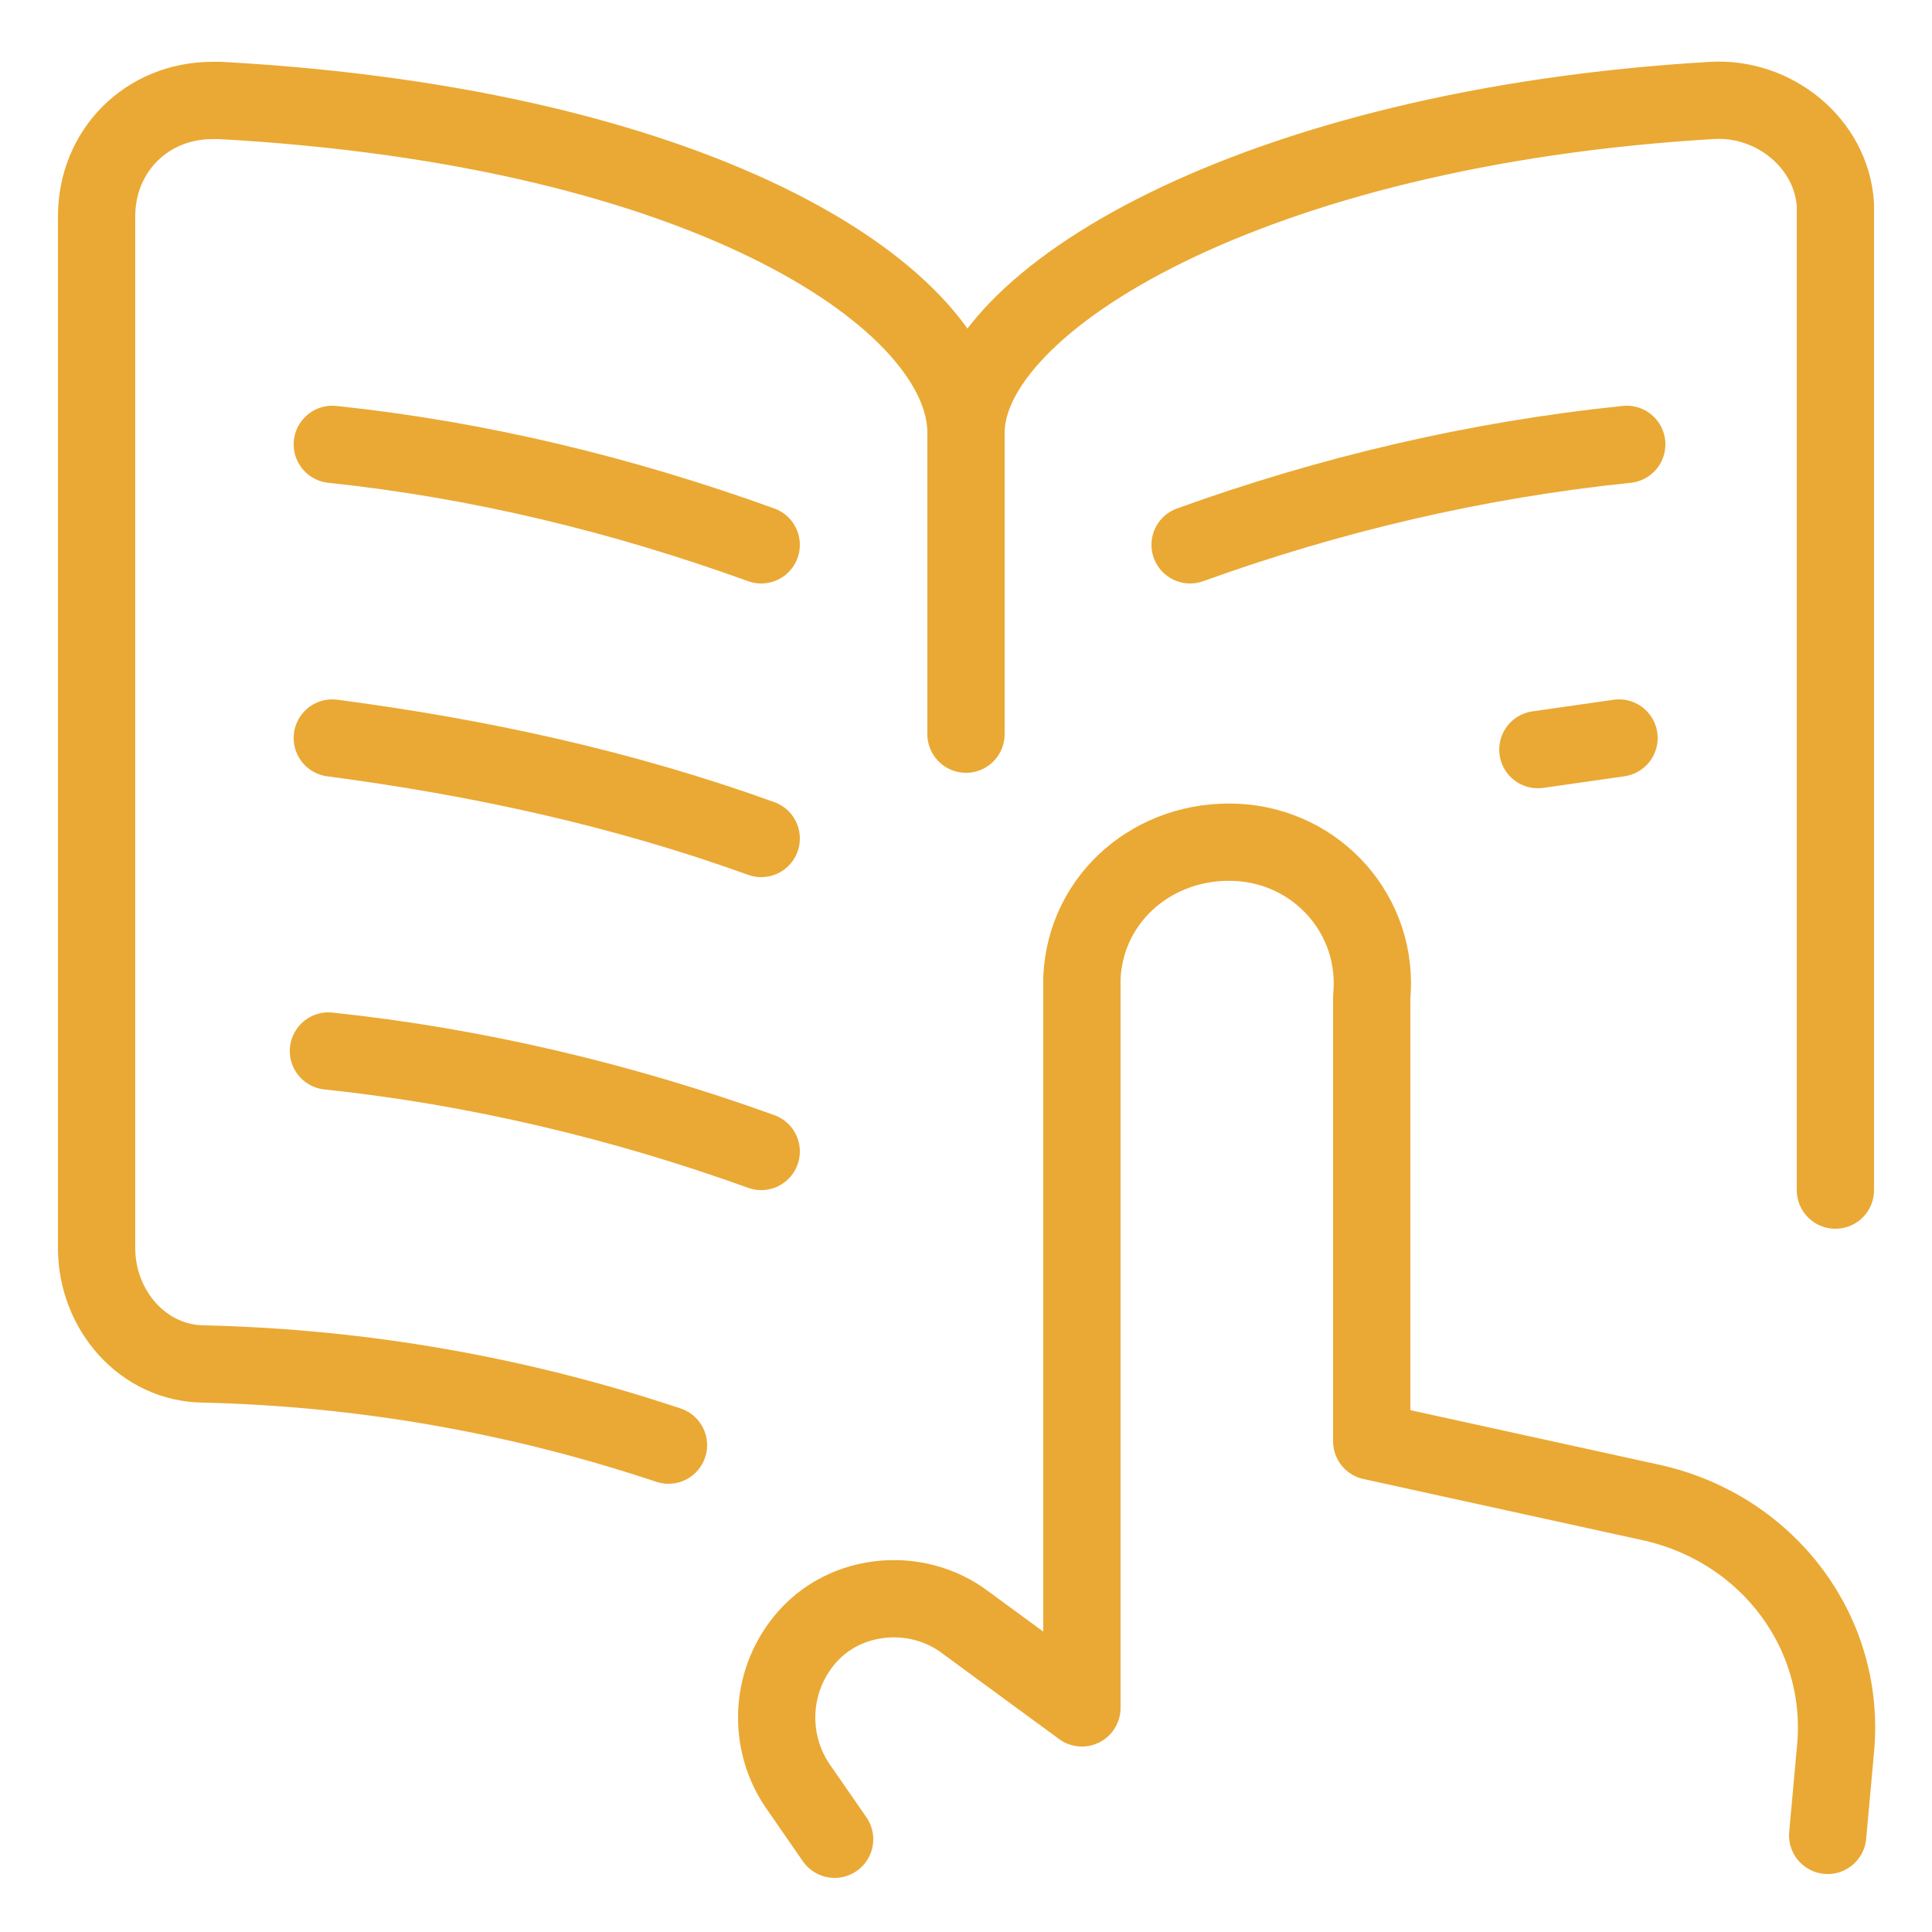
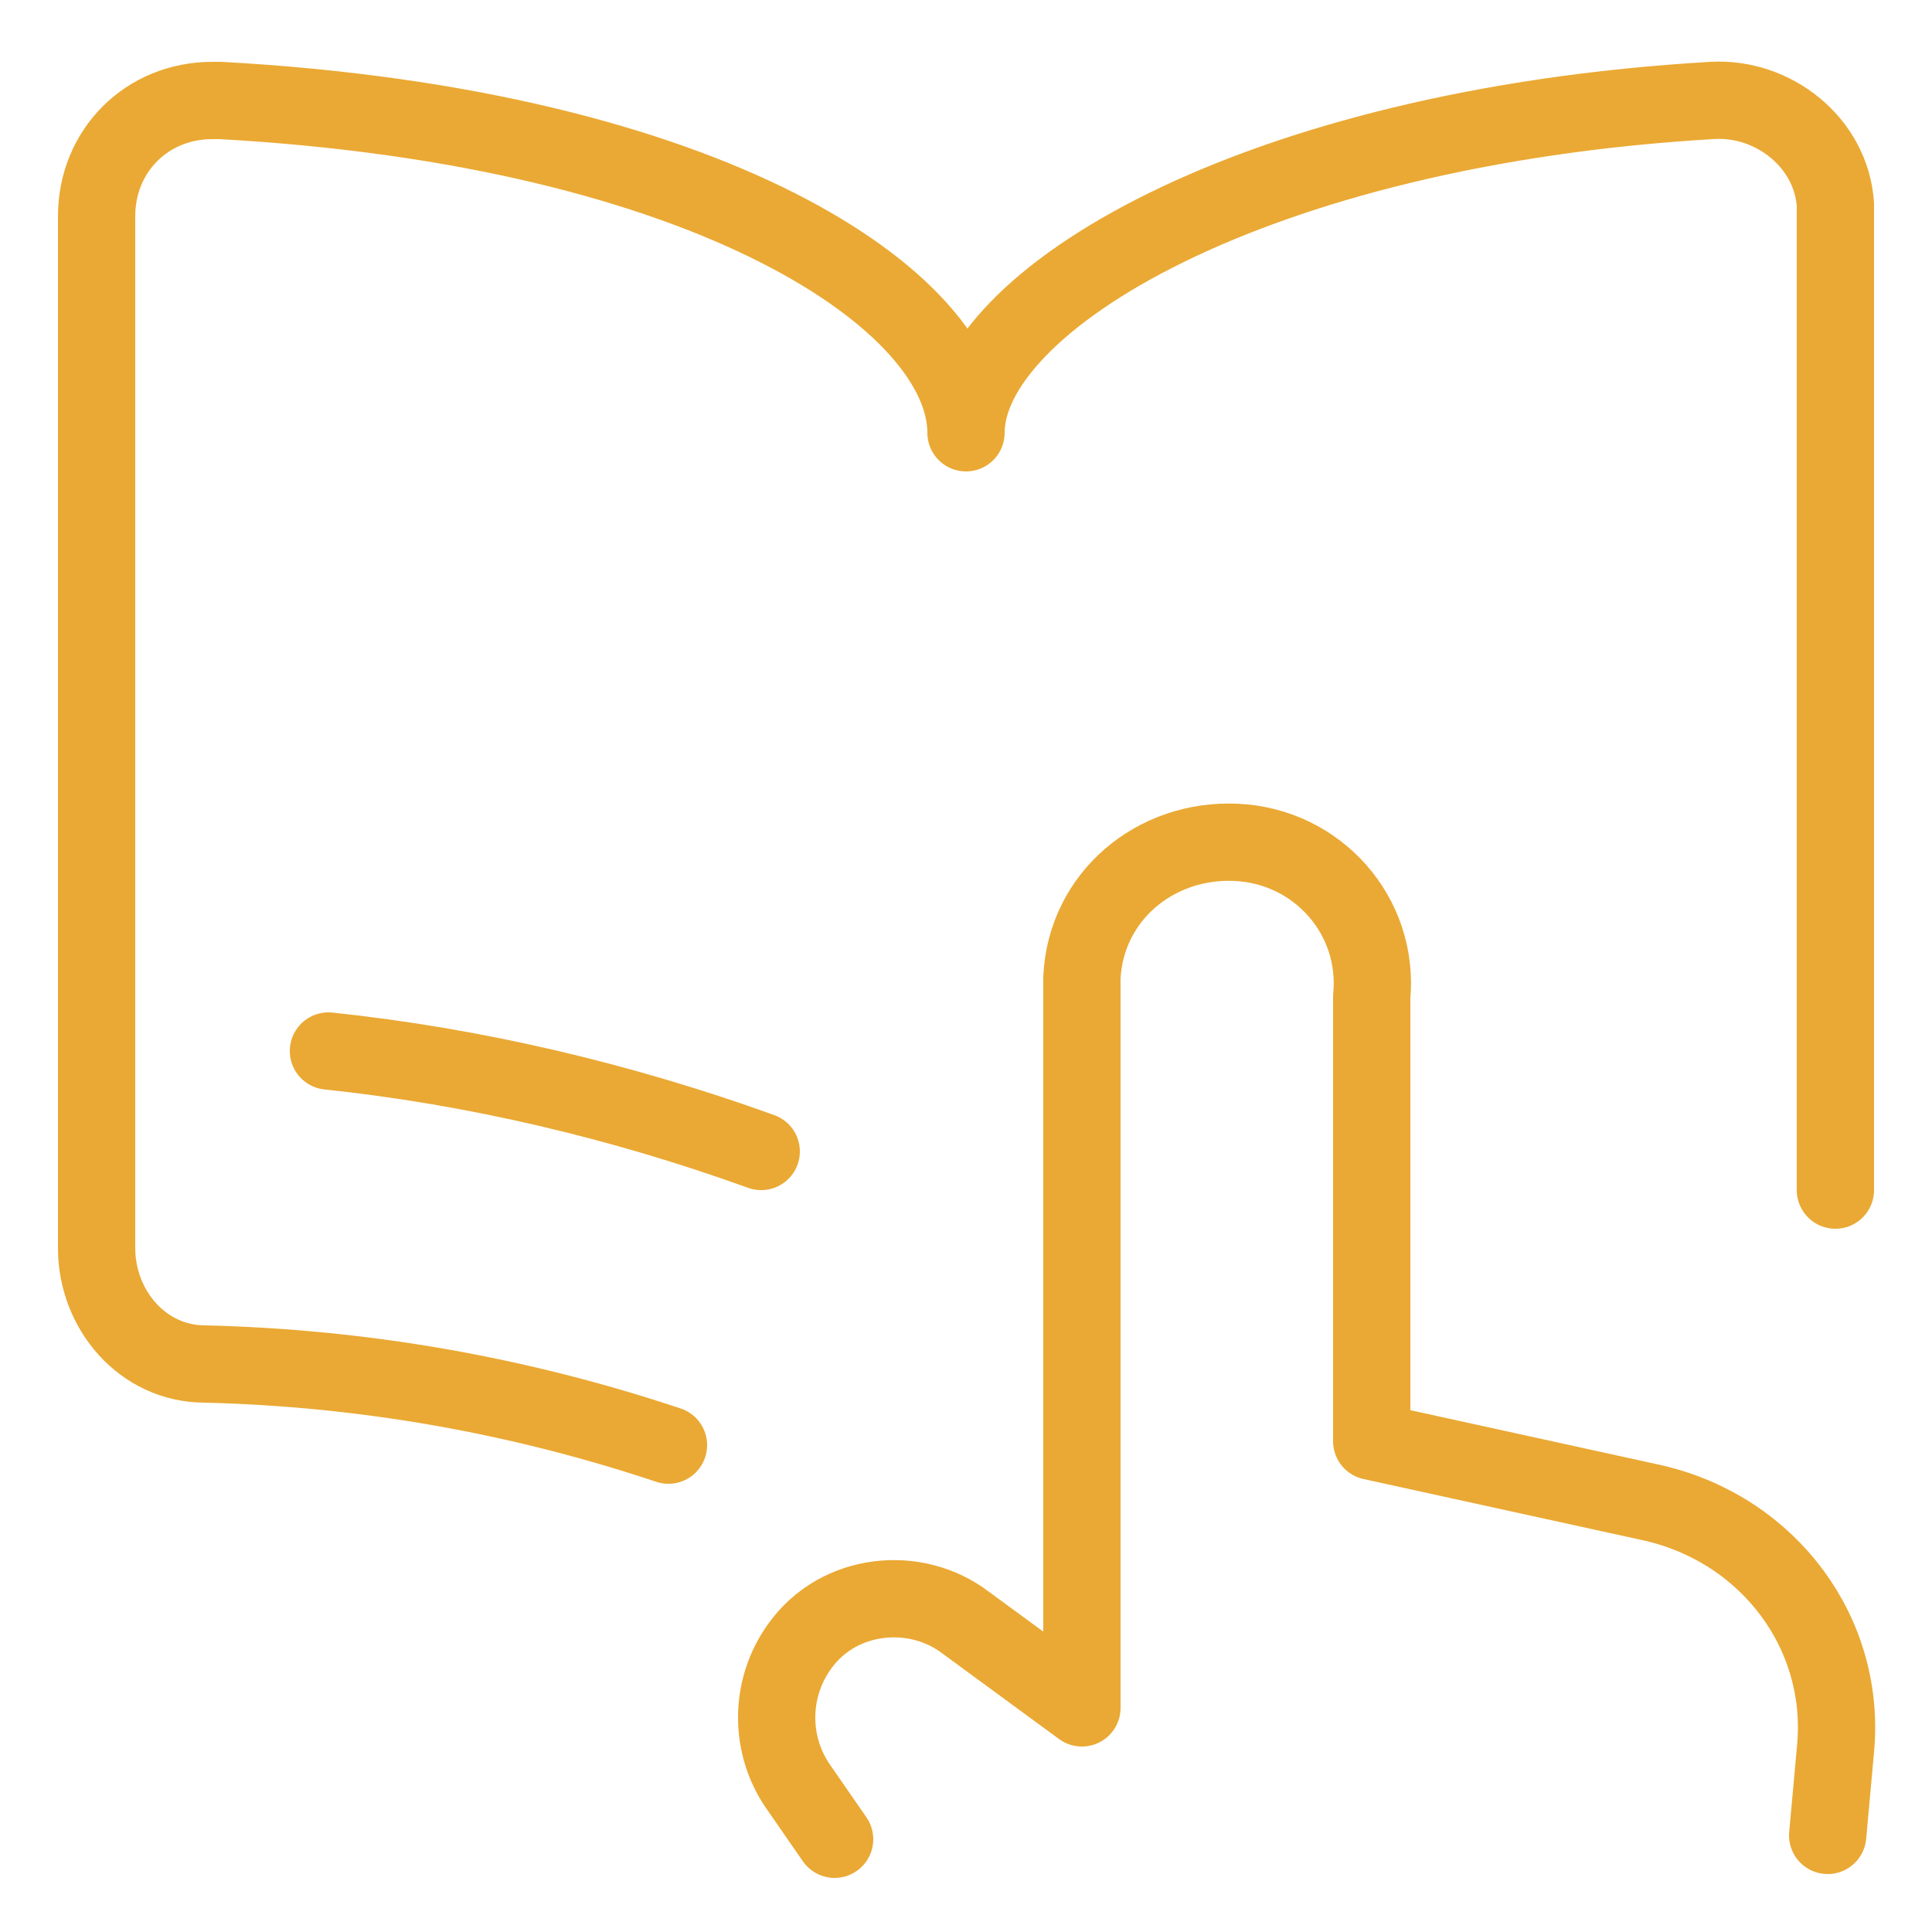
<svg xmlns="http://www.w3.org/2000/svg" id="Layer_1" data-name="Layer 1" version="1.1" viewBox="0 0 50 50">
  <defs>
    <style>
      .cls-1 {
        fill: none;
        stroke: #eaa934;
        stroke-linecap: round;
        stroke-linejoin: round;
        stroke-width: 2px;
      }
    </style>
  </defs>
  <g>
    <path class="cls-1" d="M17.3,37.4c-3.9-1.3-7.9-2-12-2.1-1.6,0-2.8-1.4-2.8-3V5.6c0-1.7,1.3-3,3-3,0,0,.1,0,.2,0,12.7.7,19.3,5.2,19.3,8.6,0-3.4,7.4-7.9,19.3-8.6,1.6-.1,3.1,1.1,3.2,2.7,0,0,0,.2,0,.3v25.2" />
-     <path class="cls-1" d="M25,11.2v7.8" />
  </g>
-   <path class="cls-1" d="M19.7,14.1c-3.6-1.3-7.3-2.2-11.1-2.6" />
-   <path class="cls-1" d="M39.8,19.4c.7-.1,1.4-.2,2.1-.3" />
-   <path class="cls-1" d="M19.7,21.7c-3.6-1.3-7.3-2.1-11.1-2.6" />
  <path class="cls-1" d="M19.7,29.8c-3.6-1.3-7.4-2.2-11.2-2.6" />
-   <path class="cls-1" d="M30.8,14.1c3.6-1.3,7.4-2.2,11.3-2.6" />
  <path class="cls-1" d="M47.3,47.5l.2-2.2c.3-3-1.7-5.7-4.7-6.4l-7.3-1.6v-11.5c.2-2.1-1.4-3.9-3.5-4s-3.9,1.4-4,3.5c0,.2,0,.4,0,.5v18.4l-3-2.2c-1.3-1-3.3-.8-4.3.6-.8,1.1-.8,2.6,0,3.7l.9,1.3" />
</svg>